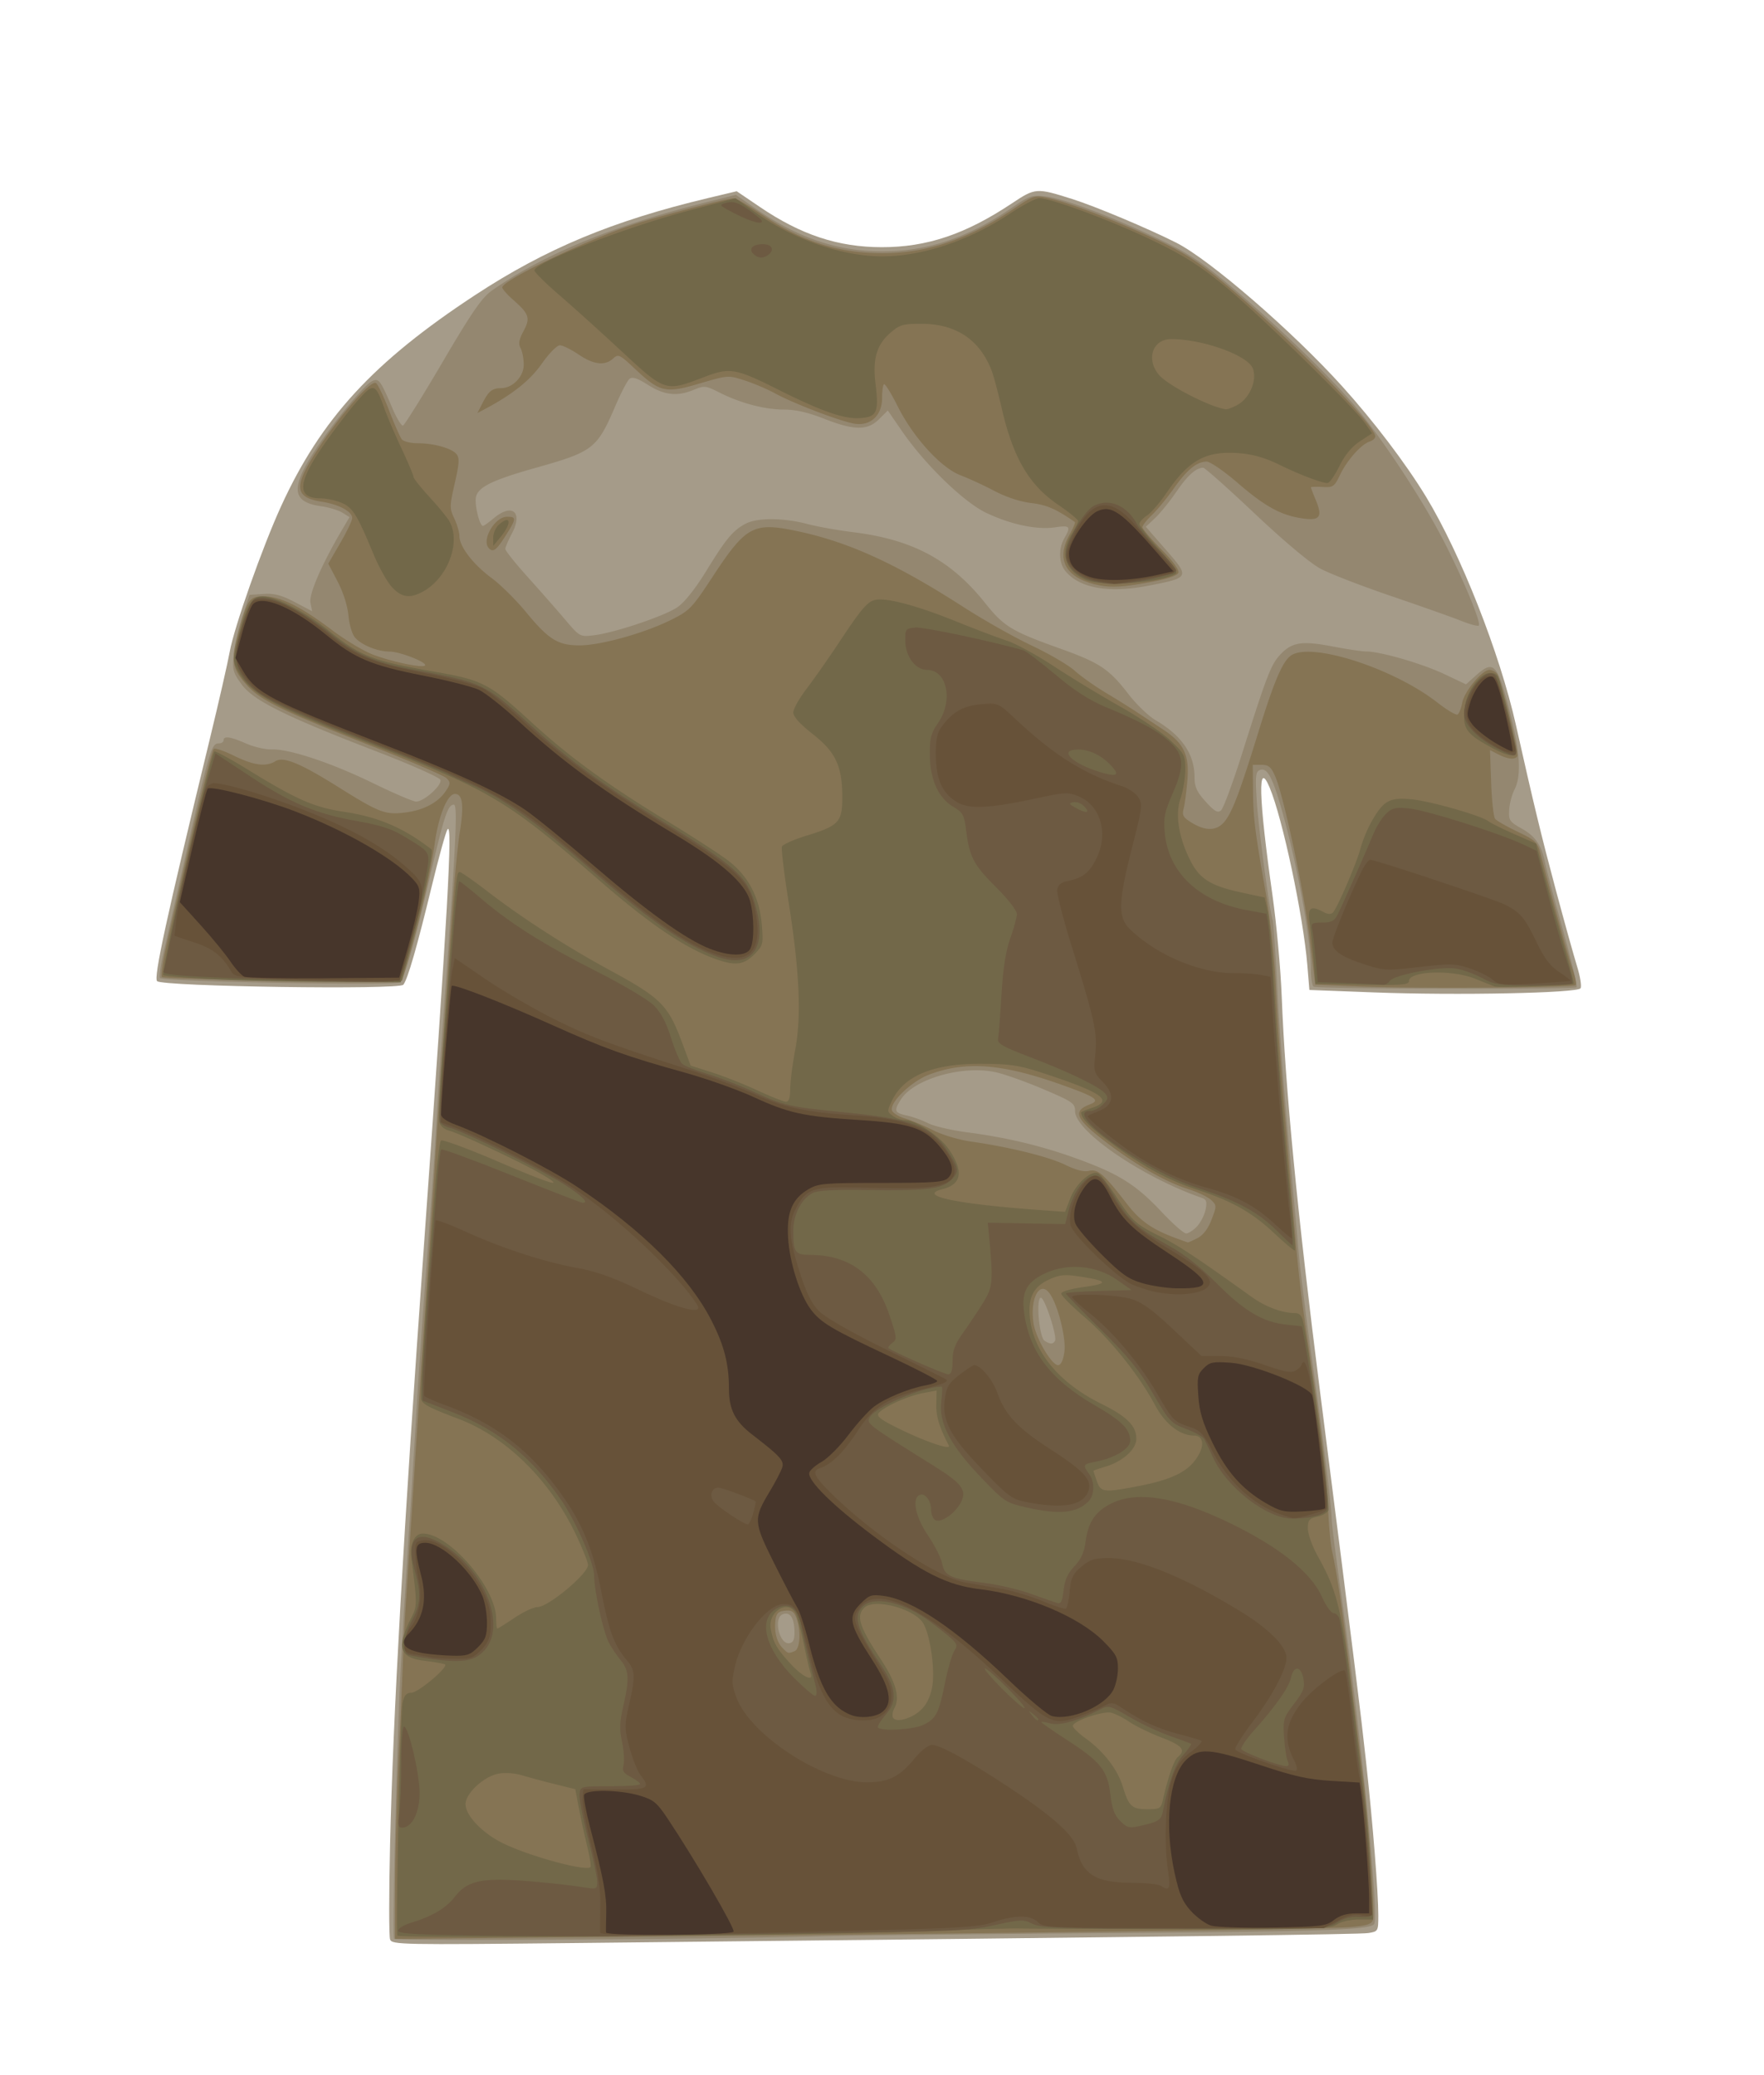
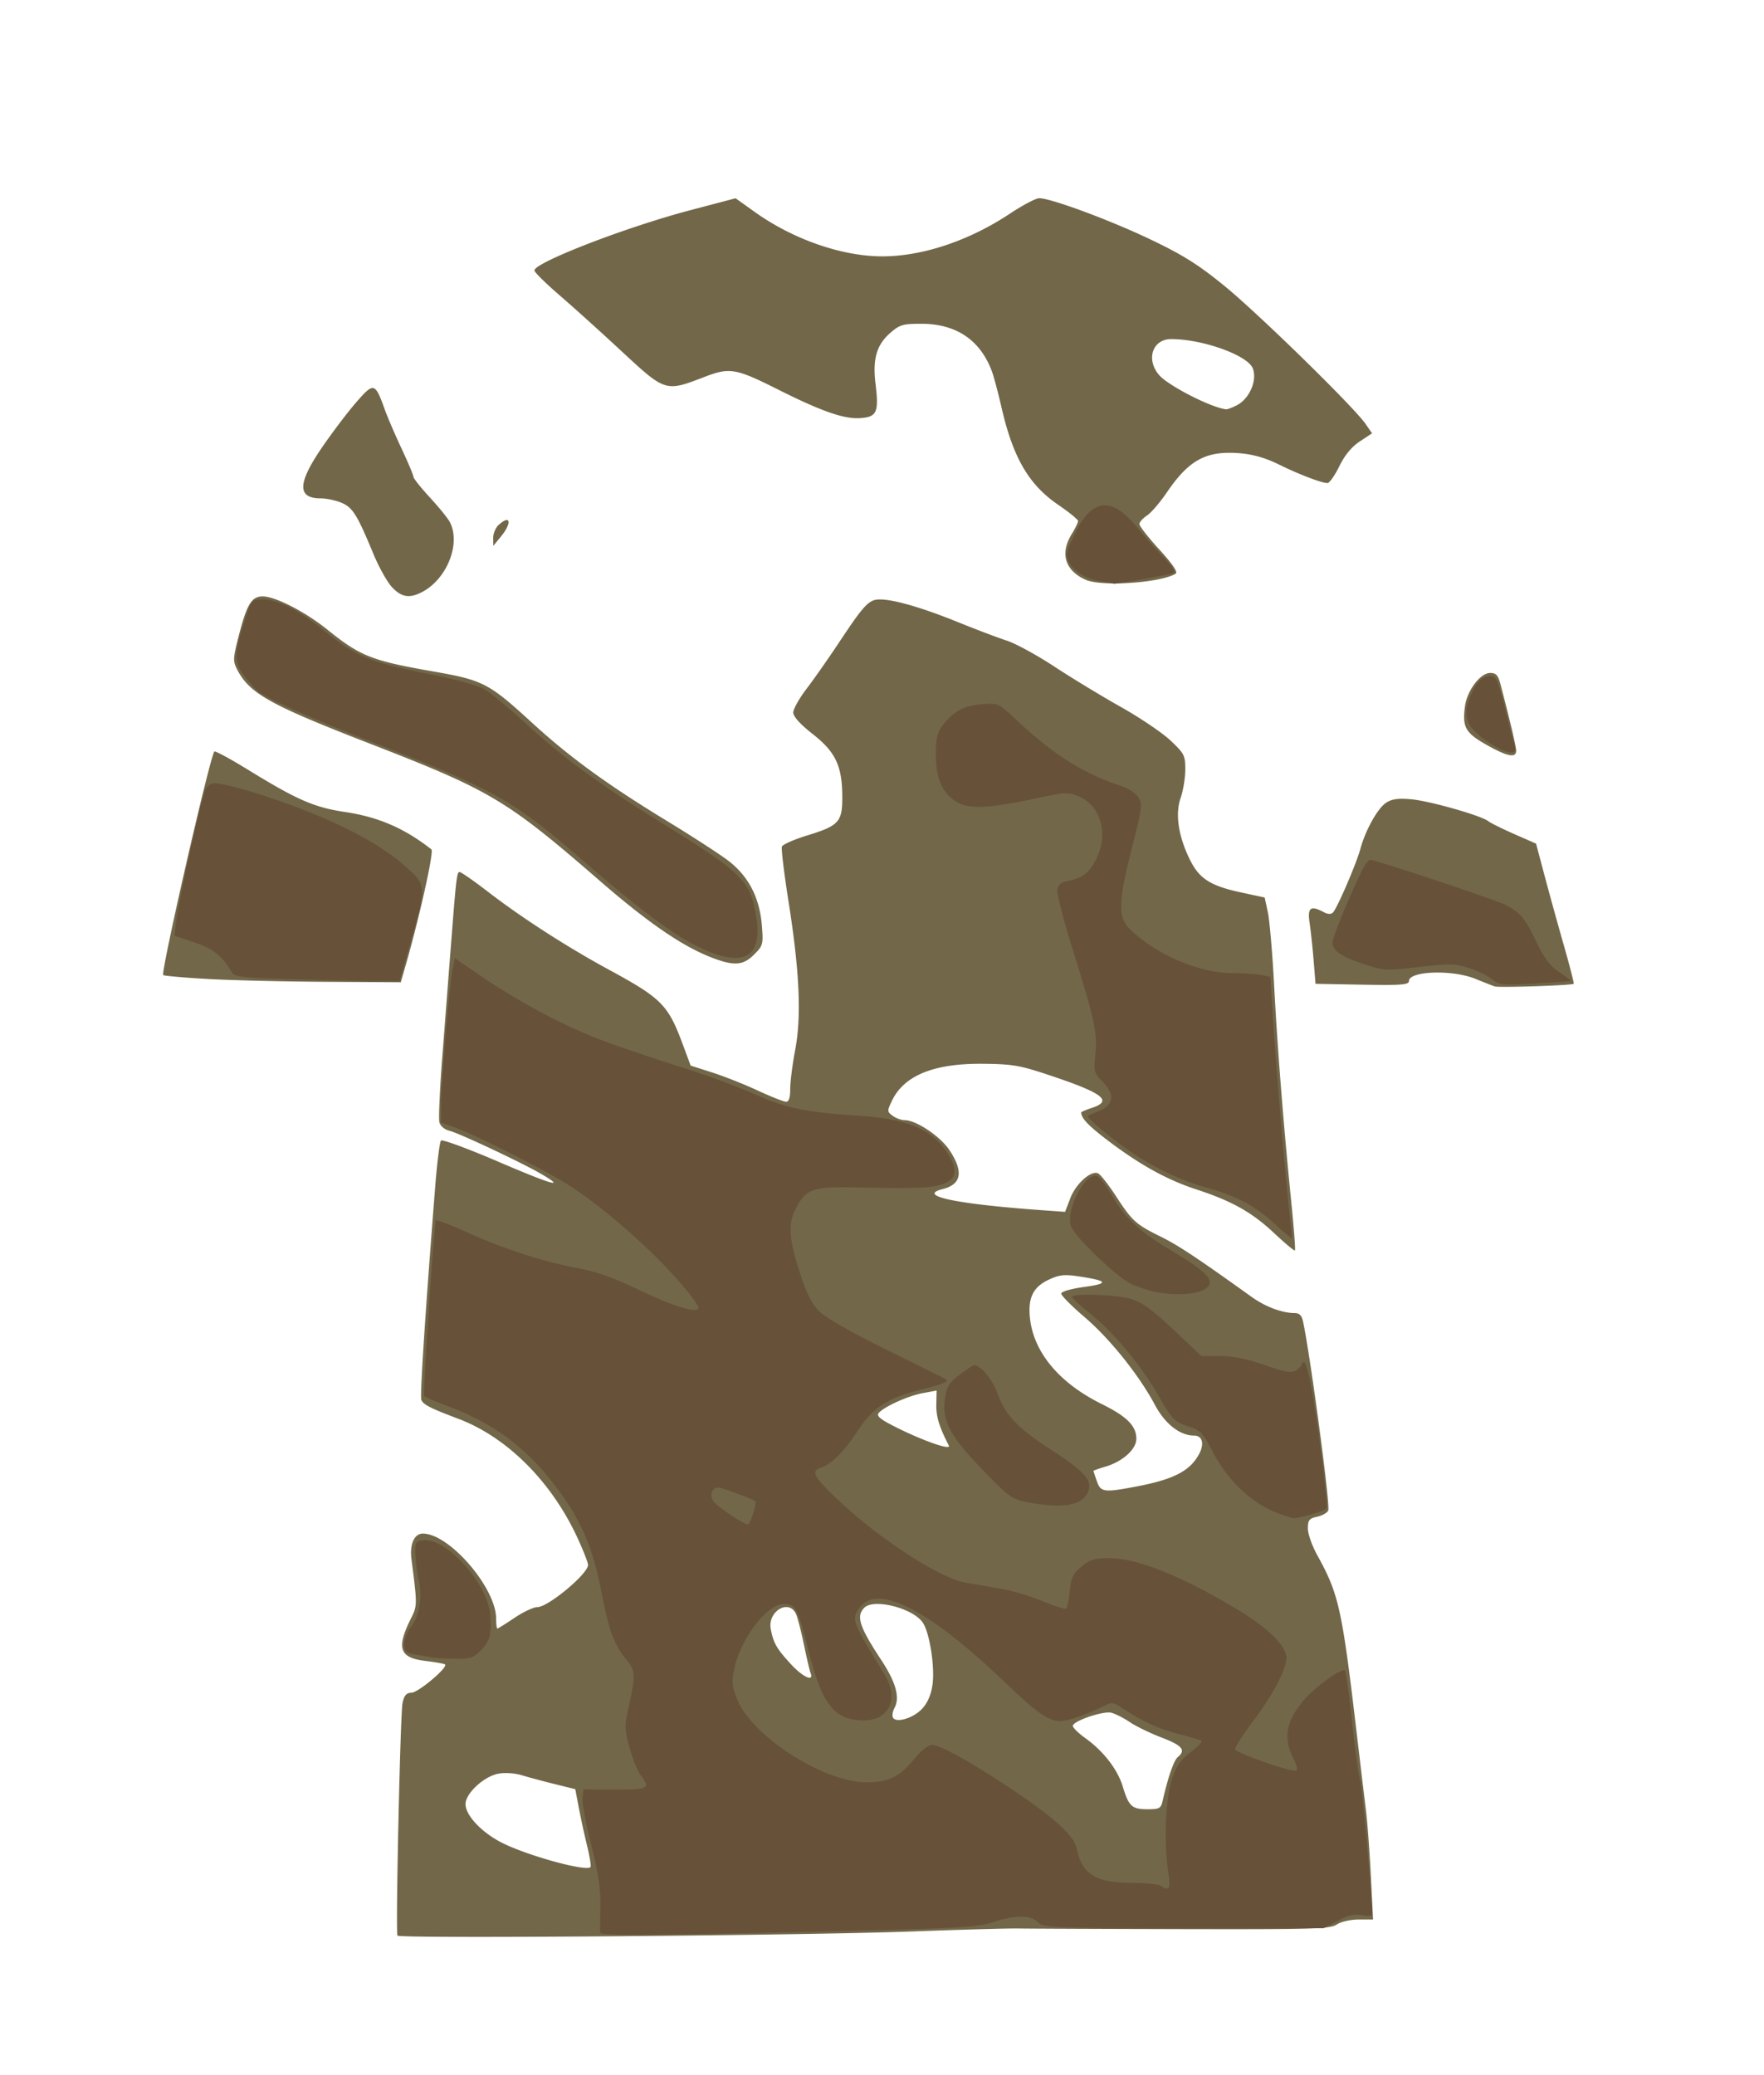
<svg xmlns="http://www.w3.org/2000/svg" width="510" height="600" viewBox="0 0 510 600">
-   <path d="M112.782 560.784c-.334-.87-.336-13.185-.006-27.369.87-37.346 3.872-90.408 9.852-174.122 6.845-95.84 8.317-121.928 6.741-119.474-.497.773-2.535 8.145-4.53 16.383-4.228 17.453-6.954 26.912-8.22 28.518-1.2 1.523-69.549.536-71.192-1.028-1.068-1.016 2.675-18.228 15.142-69.632 2.658-10.96 5.293-22.5 5.856-25.645 1.273-7.107 9.46-30.287 14.87-42.102C92.885 121 107.92 104.644 137.377 85.31c20.421-13.404 39.744-21.458 67.187-28.005l8.425-2.01 6.725 4.563c11.878 8.06 22.601 11.6 35.187 11.615 13.08.017 24.236-3.737 37.656-12.672 6.773-4.51 7.08-4.532 17.377-1.276 6.743 2.13 21.833 8.461 30.08 12.618 9.693 4.885 33.683 25.645 48.111 41.634 9.029 10.005 18.386 22.34 24.154 31.841 10.023 16.508 21.333 45.228 25.998 66.015 5.173 23.048 7.315 31.909 11.452 47.378 2.476 9.254 5.26 19.273 6.188 22.265.928 2.992 1.402 5.902 1.052 6.467-.872 1.41-35.835 2.112-59.806 1.2l-18.597-.708-.594-7.167c-1.188-14.313-7.16-42.448-10.902-51.36-3.504-8.348-3.219 2.59.812 31.074 1.172 8.28 2.376 21.43 2.677 29.224 1.024 26.563 4.564 63.046 11.127 114.681 10.145 79.82 11.604 91.561 13.262 106.711 1.981 18.108 3.538 37.654 3.541 44.46.002 4.518-.054 4.618-2.876 5.06-2.563.4-49.332.99-229.78 2.894-49.802.525-52.476.473-53.051-1.027z" fill="#a59b89" />
-   <path d="M113.932 560.562c-.6-.971.914-60.816 2.045-80.831.51-9.01 1.51-25.35 2.223-36.309a6395.225 6395.225 0 002.223-35.865c.51-8.767 1.922-29.091 3.137-45.164 1.216-16.073 2.416-33.408 2.667-38.523.25-5.114 1.052-17.468 1.78-27.452 3.828-52.467 4.397-63.761 3.209-63.761-1.738 0-2.78 3.131-6.84 20.571-4.8 20.614-7.382 29.595-8.862 30.823-1.201.997-68.2-.227-69.238-1.265-.308-.308.104-3.445.916-6.97.812-3.524 3.278-14.378 5.48-24.12 7.965-35.23 8.405-36.75 10.612-36.75.741 0 1.347-.4 1.347-.886 0-1.353 2.022-1.067 6.519.922 2.247.994 5.586 1.762 7.418 1.706 5.125-.155 17.247 3.883 29.3 9.761 6.002 2.927 11.596 5.322 12.431 5.322 2.282 0 7.604-4.776 7.02-6.298-.273-.711-8.611-4.414-18.53-8.229-26.274-10.106-35.54-14.713-38.932-19.354-2.479-3.393-2.701-4.226-2.305-8.626.241-2.68 1.377-7.66 2.523-11.07l2.084-6.199 4.037-.263c3.106-.202 5.192.344 9.042 2.37l5.004 2.632-.487-2.438c-.486-2.431 3.153-10.89 8.916-20.724l2.373-4.05L99 148.235c-1.125-.708-3.933-1.553-6.241-1.878-8.297-1.17-8.787-5.147-1.94-15.736 5.064-7.83 14.243-19.062 16.617-20.332 2.036-1.09 2.519-.472 5.966 7.64 1.252 2.948 2.647 5.252 3.1 5.121.451-.13 5.603-8.388 11.448-18.35 8.355-14.24 11.384-18.646 14.169-20.615 14.663-10.368 34.936-18.76 61.444-25.433l9.195-2.315 5.154 3.616c12.464 8.743 24.023 12.706 37.117 12.726 13.137.02 25.04-3.994 37.637-12.692 4.806-3.319 5.705-3.627 9.413-3.226 5.23.566 18.578 5.549 32.37 12.084 8.76 4.15 12.676 6.682 20.818 13.46 13.05 10.865 29.406 26.623 36.666 35.327 8.21 9.844 19.832 27.629 25.904 39.641 5.64 11.159 10.444 22.864 9.693 23.616-.259.258-2.614-.386-5.234-1.432-2.62-1.045-11.712-4.264-20.204-7.152-8.491-2.887-17.657-6.443-20.368-7.901-2.966-1.596-10.516-7.929-18.96-15.906-7.717-7.29-14.418-13.254-14.891-13.254-2.066 0-4.485 2.158-7.718 6.884-1.907 2.79-4.684 6.222-6.172 7.629l-2.704 2.557 5.82 6.673c6.932 7.949 6.89 8.037-5.064 10.359-11.535 2.24-20.014.722-24.073-4.31-1.853-2.297-1.959-6.42-.241-9.424 1.952-3.415 1.633-3.79-2.681-3.142-5.216.782-12.726-.788-19.832-4.147-6.54-3.091-17.804-14.02-24.521-23.794l-4.017-5.844-2.524 2.523c-3.315 3.316-7.24 3.276-15.943-.16-4.544-1.795-8.199-2.624-11.573-2.627-5.576-.003-12.583-1.86-18.692-4.954-3.88-1.965-4.34-2.015-7.278-.787-4.82 2.014-8.546 1.626-13.291-1.382-3.111-1.974-4.547-2.443-5.374-1.757-.62.515-2.447 4.018-4.06 7.784-5.317 12.411-6.393 13.25-22.975 17.919-12.478 3.513-16.62 5.514-17.339 8.377-.513 2.043 1.006 8.449 2.003 8.449.258 0 1.652-.997 3.1-2.214 5.32-4.477 8.56-1.82 5.296 4.343-1.057 1.995-1.92 4.036-1.918 4.537.001.5 2.891 4.122 6.422 8.048 3.532 3.926 8.378 9.443 10.77 12.259 4.336 5.104 4.362 5.119 8.413 4.639 5.986-.71 20.397-5.552 24.152-8.116 2.029-1.385 5.166-5.328 8.296-10.426 5.8-9.446 7.778-11.816 11.466-13.736 3.37-1.755 10.907-1.714 17.76.097 2.896.765 8.846 1.831 13.222 2.37 17.22 2.115 28.281 8.041 38.191 20.461 5.465 6.849 7.608 8.149 21.848 13.25 11.343 4.063 14.043 5.874 19.676 13.195 2.238 2.908 5.747 6.27 7.798 7.473 7.581 4.443 11.241 9.812 11.241 16.492 0 2.759.667 4.22 3.215 7.04 2.549 2.821 3.468 3.347 4.44 2.54.673-.558 3.442-8.036 6.152-16.617 7.075-22.399 8.295-25.557 10.976-28.427 3.373-3.611 6.251-4.062 15.094-2.367 4.21.807 8.652 1.467 9.871 1.467 4.013 0 16.113 3.517 22.482 6.534l6.255 2.963 2.836-2.535c5.252-4.693 6.256-3.572 10.025 11.192 2.797 10.96 3.169 17.882 1.169 21.75-.746 1.442-1.443 4.092-1.55 5.889-.178 3 .115 3.439 3.586 5.38 4.003 2.237 5.806 4.87 6.8 9.931.334 1.705 2.636 10.376 5.116 19.27 2.48 8.893 4.269 16.409 3.976 16.702-.658.658-74.948.486-76.018-.176-.425-.262-.773-2.449-.773-4.859 0-8.856-3.982-30.656-8.482-46.434-2.67-9.362-4.197-12.132-6.257-11.341-1.259.483-1.38 1.683-.916 9.048.493 7.829 3.7 31.782 4.608 34.432.216.629.82 9.595 1.344 19.925.523 10.33 1.935 29.541 3.137 42.692a20861.8 20861.8 0 013.054 33.652c.477 5.357 2.245 19.504 3.929 31.437 3.226 22.87 5.461 41.094 5.606 45.718.048 1.522 1.321 11.485 2.83 22.14 5.625 39.743 10.77 91.137 9.464 94.54-.692 1.804-14.354 2.26-82.52 2.756-32.147.234-66.817.63-77.045.882-36.617.897-123.403 1.385-123.83.696zm115.752-89.115c-.12-3.794-1.335-5.486-3.376-4.702-2.826 1.084-.948 8.961 1.992 8.36 1.105-.225 1.463-1.17 1.384-3.658zm75.326-83.728c.729-1.18-2.957-12.486-4.07-12.486-1.489 0-.504 11.45 1.07 12.446 1.63 1.03 2.381 1.041 3 .04zm41.065-33.118c1.051-1.119 2.166-3.305 2.476-4.857.454-2.267.239-2.934-1.093-3.395-17.17-5.944-36.638-19.264-36.638-25.068 0-2.252-.696-2.739-8.95-6.263-4.924-2.102-11.116-4.326-13.762-4.94-9.567-2.224-23.84 1.808-27.639 7.809-2.112 3.336-1.895 3.881 1.876 4.695 1.578.34 4.263 1.32 5.968 2.177 1.704.857 6.686 2.029 11.07 2.604 11.933 1.565 22.126 4.028 32.593 7.876 11.715 4.306 16.594 7.412 23.933 15.234 3.18 3.39 6.338 6.163 7.018 6.163.68 0 2.096-.915 3.148-2.035z" fill="#948770" />
-   <path d="M114.242 544.745c.01-8.726.462-25.03 1.004-36.233.541-11.203 1.102-23.955 1.245-28.338.144-4.384.649-13.749 1.122-20.811.474-7.063 1.52-23.202 2.326-35.866.805-12.664 2.25-34.382 3.211-48.264.961-13.88 2.159-31.814 2.661-39.85a5738.25 5738.25 0 012.242-33.652l2.564-36.751c.68-9.741 1.69-20.501 2.246-23.91 1.33-8.164.94-11.513-1.343-11.513-2.141 0-4.73 6.31-5.814 14.17-1.028 7.455-3.96 20.57-6.929 30.994l-2.522 8.856-34.38-.2c-18.91-.11-34.68-.509-35.047-.886-.366-.377.297-4.87 1.474-9.984a5456.914 5456.914 0 004.437-19.482c4.374-19.393 8.472-35.869 9.074-36.475.333-.335 2.985.562 5.895 1.993 5.644 2.775 9.205 3.242 11.898 1.56 2.321-1.45 7.167.54 18.26 7.494 11.791 7.392 13.528 8.053 19.284 7.333 5.372-.67 9.57-2.906 11.774-6.27 1.35-2.06 1.369-2.453.175-3.647-.737-.736-10.263-4.838-21.17-9.116-26.045-10.214-32.59-13.394-36.517-17.74-4.209-4.66-4.664-6.955-2.787-14.053 2.9-10.968 3.36-11.666 7.682-11.666 4.761 0 10.658 2.925 19.784 9.813 3.81 2.876 9.15 6.061 11.866 7.078 5.5 2.058 14.145 3.863 14.898 3.11.847-.846-7.173-4.021-10.21-4.041-3.587-.024-8.13-1.88-10.047-4.104-.792-.92-1.631-3.77-1.863-6.334-.254-2.797-1.504-6.724-3.127-9.82l-2.703-5.157 3.46-5.965c1.903-3.28 3.46-6.524 3.46-7.207 0-1.924-3.766-3.942-8.855-4.747-7.247-1.146-7.945-3.923-3.035-12.086 6.33-10.523 17.078-23.26 18.755-22.223.544.336 2.25 3.892 3.792 7.9 1.542 4.01 3.21 7.789 3.709 8.397.498.61 2.55 1.11 4.561 1.112 4.714.006 9.803 1.432 11.224 3.144.908 1.094.814 2.683-.498 8.425-1.52 6.653-1.528 7.264-.137 10.18.814 1.706 1.48 3.993 1.48 5.08 0 3.016 3.947 8.179 9.249 12.095 2.623 1.938 7.094 6.353 9.936 9.811 6.599 8.03 9.293 9.708 15.579 9.708 6.016 0 18.635-3.512 26.34-7.331 5.452-2.702 6.094-3.368 12.15-12.594 9.511-14.49 11.743-15.728 23.855-13.228 15.153 3.127 28.897 9.362 48.567 22.032 5.845 3.765 14.754 8.797 19.8 11.181 5.045 2.384 10.63 5.651 12.41 7.26 1.78 1.609 5.822 4.475 8.981 6.369 3.16 1.894 7.338 4.506 9.286 5.804 1.949 1.298 5.238 3.476 7.31 4.84 5.935 3.907 7.593 7.32 7.022 14.452-.262 3.265-.747 7.012-1.078 8.327-.518 2.056-.186 2.645 2.37 4.203 4.092 2.494 7.309 2.336 9.515-.468 2.246-2.856 4.355-8.47 9.785-26.043 4.685-15.164 7.133-20.721 9.742-22.118 6.444-3.448 29.557 4.174 41.894 13.816 2.798 2.187 5.443 3.757 5.877 3.488.435-.268 1.039-1.814 1.343-3.435.61-3.249 5.767-9.47 7.85-9.47.728 0 1.723.498 2.212 1.106 1.145 1.425 6.423 22.955 5.853 23.877-.652 1.055-2.796.84-5.482-.549l-2.41-1.246.336 9.438c.185 5.19.704 9.891 1.152 10.446.449.554 3.374 2.23 6.5 3.723 5.24 2.502 5.764 3.014 6.681 6.52 4.14 15.823 8.12 30.183 9.265 33.429.749 2.123 1.125 4.097.835 4.386-.751.751-46.124 1.06-61.973.422l-13.33-.537-1.536-12.963c-1.608-13.578-7.551-41.588-10.032-47.279-1.186-2.721-1.903-3.32-3.97-3.32h-2.522l.075 7.305c.084 8.188.5 11.54 3.72 29.888 1.293 7.375 2.498 18.495 2.829 26.124.317 7.306 1.541 24.641 2.72 38.523 4.49 52.837 3.615 44.92 8.858 80.144 1.74 11.69 3.32 25.81 3.51 31.38.191 5.568.76 11.945 1.264 14.168 1.429 6.303 3.308 19.211 5.746 39.467 1.232 10.228 2.665 21.785 3.185 25.681 1.374 10.286 3.41 39.18 2.898 41.137-.353 1.349-1.57 1.775-6.33 2.219-6.401.596-80.928 1.608-200.497 2.721l-75.938.707.019-15.864zm115.476-67.323c1.626-.624 1.911-5.974.515-9.648-.707-1.859-1.378-2.273-3.321-2.05-1.941.224-2.494.796-2.726 2.823-.38 3.335.405 6.301 2.127 8.022 1.586 1.586 1.53 1.573 3.405.853zm78.002-86.47c.58-3.965-1.866-13.694-4.27-16.982-2.855-3.904-5.738 1.466-4.644 8.651.65 4.28 5.233 12.095 7.09 12.095.821 0 1.47-1.338 1.824-3.764zm38.486-32.968c1.664-.86 3.065-2.702 4.083-5.37 1.499-3.924 1.494-4.111-.141-5.653-.93-.877-3.883-2.286-6.562-3.13-6.407-2.02-14.69-6.703-23.213-13.125-9.365-7.057-10.467-9.4-5.338-11.351 3.197-1.215 1.93-2.115-7.958-5.649-17.244-6.163-27.766-6.992-38.374-3.024-5.037 1.885-11.328 7.843-10.849 10.275.151.766 1.869 1.869 3.817 2.451 1.948.583 5.62 2.12 8.16 3.416 2.55 1.303 7.43 2.756 10.906 3.249 11.083 1.572 22.423 4.373 27.247 6.73 3.138 1.534 5.423 2.11 6.904 1.738 2.494-.626 4.23.893 10.964 9.598 3.801 4.913 7.281 7.342 14.143 9.87 1.732.638 3.268 1.187 3.414 1.222.146.034 1.405-.527 2.797-1.247zm-29.63-189.025c-8.589-2.073-11.297-7.336-7.37-14.323 1.061-1.888 1.759-3.55 1.55-3.696-5.42-3.775-8.166-4.971-12.616-5.493-3.157-.37-7.274-1.723-10.627-3.49-3.01-1.588-7.389-3.611-9.73-4.496-5.7-2.156-13.728-10.954-18.263-20.014-1.891-3.78-3.675-6.634-3.965-6.345-.29.29-.526 2.072-.526 3.962 0 5.043-3.34 8.182-7.927 7.449-4.1-.656-17.595-5.803-23.068-8.798-2.192-1.2-6.131-2.874-8.755-3.72-4.749-1.534-4.804-1.53-13.039.901-9.876 2.917-11.422 2.561-18.725-4.307-4.386-4.125-4.748-4.293-6.27-2.916-2.39 2.164-5.601 1.785-9.975-1.18-2.144-1.451-4.57-2.647-5.39-2.656-.832-.009-3.147 2.341-5.223 5.3-3.423 4.88-8.495 8.918-16.584 13.203l-2.047 1.083 1.506-2.938c1.754-3.421 2.775-4.234 5.346-4.252 3.347-.025 6.54-3.333 6.54-6.778 0-1.702-.407-3.852-.903-4.78-.678-1.267-.47-2.492.846-4.945 2.028-3.785 1.635-4.966-3.01-9.044-1.723-1.513-3.133-3.124-3.133-3.58 0-2.063 24.026-13.609 37.686-18.108 7.437-2.45 27.401-7.684 29.308-7.684.62 0 4.249 2.125 8.065 4.724 11.285 7.684 22.11 11.167 34.752 11.181 12.912.015 24.891-4.02 37.945-12.777 6.01-4.033 6.126-4.068 10.312-3.13 6.152 1.379 19.383 6.479 31.142 12.004 8.324 3.912 12.182 6.43 20.551 13.412 17.674 14.745 42.627 40.196 42.627 43.478 0 .521-.727 1.18-1.615 1.461-2.407.764-6.524 5.39-8.55 9.608-1.669 3.473-2.015 3.712-5.111 3.53-1.827-.107-3.321-.056-3.321.113 0 .17.623 1.799 1.383 3.62 2.063 4.936 1.243 6.084-3.829 5.356-6.19-.888-10.823-3.43-18.757-10.285-3.906-3.375-7.92-6.136-8.92-6.136-2.855 0-5.68 2.303-9.54 7.781-1.962 2.783-4.799 6.23-6.305 7.66-1.506 1.431-2.738 3.014-2.738 3.519 0 .505 2.446 3.386 5.436 6.403 3.403 3.434 5.25 5.97 4.939 6.782-.32.832-3.3 1.812-8.315 2.732-8.286 1.52-11.494 1.645-15.787.609zm-175.195-10.395c-2.298-2.298 1.62-9.151 5.23-9.151 2.754 0 2.706.547-.488 5.583-2.57 4.052-3.533 4.777-4.742 3.568z" fill="#857454" />
  <path d="M114.91 559.663c-.563-1.198.824-64.34 1.478-67.313.473-2.151 1.118-2.887 2.555-2.913 2.021-.037 10.861-7.524 9.688-8.205-.375-.217-2.974-.672-5.776-1.012-7.416-.899-8.323-3.718-3.981-12.378 1.78-3.552 1.782-3.875.087-17.02-.557-4.323.814-7.4 3.299-7.4 7.651 0 21.152 15.666 21.179 24.575.004 1.583.167 2.878.362 2.878.195 0 2.426-1.395 4.96-3.1 2.533-1.704 5.508-3.099 6.611-3.099 3.099 0 14.642-9.616 14.642-12.198 0-.66-1.385-4.2-3.078-7.865-7.515-16.264-20.346-29.075-34.45-34.395-8.127-3.066-10.147-4.104-10.677-5.487-.429-1.115 1.135-25.088 4.032-61.82.538-6.82 1.282-12.727 1.652-13.128.371-.4 7.744 2.31 16.385 6.025 15.602 6.707 20.066 8 12.684 3.673-5.507-3.227-23.745-11.813-26.632-12.538-1.455-.365-2.626-1.376-2.904-2.506-.255-1.042.138-9.666.874-19.164l2.297-29.666c1.704-22.044 1.867-23.468 2.68-23.468.44 0 4.095 2.538 8.12 5.64 9.873 7.607 22.918 16.013 35.17 22.664 15.064 8.177 16.992 10.12 21.157 21.325l2.357 6.34 6.199 1.977c3.41 1.087 9.344 3.438 13.187 5.224 3.843 1.787 7.53 3.248 8.191 3.248.823 0 1.204-1.171 1.204-3.695 0-2.032.647-7.113 1.438-11.29 1.846-9.75 1.267-22.7-1.913-42.829-1.291-8.175-2.157-15.36-1.924-15.968.233-.607 3.526-2.056 7.318-3.22 9.115-2.796 10.136-3.9 10.136-10.955 0-9.067-1.874-13.106-8.49-18.305-3.698-2.907-5.68-5.1-5.68-6.288 0-1.003 1.728-4.084 3.84-6.848 2.11-2.764 6.349-8.81 9.418-13.438 7.29-10.99 8.628-12.398 11.786-12.398 4.07 0 12.294 2.39 22.603 6.57 5.21 2.113 11.551 4.515 14.091 5.339 2.54.823 8.718 4.191 13.727 7.485 5.01 3.293 13.659 8.546 19.22 11.673 5.563 3.126 12.039 7.504 14.391 9.728 3.995 3.777 4.277 4.332 4.265 8.413-.007 2.403-.622 6.118-1.366 8.255-1.627 4.672-.588 11.276 2.842 18.064 2.659 5.263 5.908 7.3 14.655 9.186l6.82 1.47.922 4.297c.507 2.363 1.328 11.963 1.824 21.334.962 18.15 2.722 40.361 4.953 62.507.753 7.474 1.223 13.736 1.044 13.915-.18.179-2.897-2.091-6.04-5.044-6.366-5.98-12.195-9.256-22.411-12.593-8.407-2.746-16.092-6.97-25.284-13.895-5.896-4.443-8.056-6.688-8.056-8.374 0-.166 1.395-.762 3.1-1.325 6.291-2.076 3.153-4.357-13.573-9.866-7.45-2.454-9.837-2.83-18.308-2.88-13.942-.086-22.476 3.436-25.942 10.704-1.408 2.953-1.398 3.153.226 4.34.936.684 2.468 1.244 3.405 1.244 3.372 0 10.346 4.665 13.028 8.714 4.115 6.213 3.461 9.863-2.013 11.237-7.557 1.896 3.773 4.303 28.674 6.09l6.75.485 1.51-3.953c1.578-4.132 5.87-8.02 7.964-7.217.67.257 2.985 3.183 5.148 6.503 4.795 7.363 5.78 8.257 13.056 11.853 5.054 2.497 10.38 6.028 26.25 17.405 3.975 2.85 8.792 4.66 12.423 4.67 1.379.003 2.07.693 2.443 2.44 2.145 10.045 7.89 53.067 7.294 54.621-.258.673-1.692 1.492-3.186 1.82-2.335.513-2.717.992-2.716 3.405 0 1.544 1.212 5 2.694 7.678 6.287 11.366 7.158 15.32 11.515 52.249a5688.19 5688.19 0 002.594 21.696c.422 3.41 1.053 11.878 1.404 18.819l.638 12.62h-4.14c-2.337 0-5.101.628-6.345 1.443-1.965 1.288-6.783 1.434-44.469 1.349-23.245-.053-44.656-.14-47.578-.192-2.922-.053-16.67.33-30.552.852-31.315 1.176-148.545 2.125-148.976 1.206zm54.787-26.134a260.946 260.946 0 01-2.364-10.872l-1.014-5.337-5.9-1.458c-3.247-.802-7.512-1.948-9.48-2.545-2.075-.63-4.947-.83-6.838-.475-4.212.79-9.51 5.695-9.51 8.806 0 3.248 4.698 8.224 10.55 11.176 7.6 3.832 24.95 8.541 25.611 6.95.163-.39-.312-3.201-1.055-6.245zm166.441-12.84c1.578-6.914 3.238-11.698 4.39-12.654 2.414-2.004 1.29-3.352-4.703-5.642-3.294-1.259-7.427-3.266-9.184-4.46-1.757-1.194-4.165-2.415-5.35-2.712-2.265-.568-10.618 2.219-11.114 3.709-.155.462 1.489 2.112 3.652 3.665 5.238 3.762 9.304 9.043 10.807 14.037 1.697 5.638 2.628 6.492 7.087 6.492 3.485 0 3.913-.236 4.415-2.436zm-69.471-26.694c1.55-1.7 2.543-4.043 2.942-6.948.696-5.058-.81-14.777-2.758-17.796-2.714-4.207-14.177-7.18-16.958-4.398-2.438 2.438-1.457 5.48 4.861 15.075 4.248 6.449 5.48 10.865 3.873 13.869-.563 1.05-.757 2.341-.432 2.867 1.003 1.623 5.991.052 8.472-2.669zm-32.309-10.234c-.27-.705-1.106-4.255-1.857-7.888-.75-3.633-1.757-7.639-2.237-8.901-1.86-4.892-8.43-1.253-7.415 4.106.756 3.988 1.71 5.645 5.825 10.109 3.457 3.75 6.699 5.218 5.684 2.574zm94.402-53.996c10.744-2.056 15.426-4.533 18.01-9.53 1.482-2.867.798-5.15-1.543-5.15-4.088 0-8.38-3.36-11.304-8.844-4.592-8.616-13.057-19.182-20.355-25.41-3.703-3.16-6.733-6.21-6.733-6.778 0-.615 2.692-1.403 6.642-1.946 7.323-1.005 6.87-1.792-1.771-3.078-4.016-.598-5.515-.422-8.541 1.002-4.543 2.138-6.065 5.369-5.355 11.362 1.158 9.779 8.557 18.558 20.699 24.559 7.3 3.608 10.022 6.34 10.022 10.058 0 3.021-3.901 6.55-8.895 8.046-1.926.578-3.503 1.126-3.503 1.22 0 .094.438 1.426.973 2.96 1.137 3.261 2.004 3.375 11.654 1.529zm-54.443-11.803c-2.767-5.377-3.69-8.39-3.618-11.823l.086-4.075-4.006.748c-4.285.8-11.233 3.94-12.742 5.758-.691.834.46 1.802 4.687 3.937 8.043 4.063 16.378 6.98 15.593 5.455zm157.826-132.747c-.73-.247-3.225-1.227-5.544-2.179-6.654-2.731-19.252-2.316-19.252.634 0 1.073-2.2 1.242-13.505 1.037l-13.505-.245-.55-6.78c-.304-3.729-.827-8.61-1.162-10.848-.663-4.424.275-5.137 4.08-3.1 1.178.63 2.11.666 2.674.1 1.201-1.2 6.737-14.033 7.904-18.322 1.496-5.495 5-11.792 7.458-13.403 1.684-1.103 3.484-1.35 7.299-1.002 5.352.488 20.154 4.697 22.233 6.322.676.528 4.063 2.207 7.527 3.73l6.298 2.771 2.445 9.197a1391.064 1391.064 0 005.572 20.154c1.721 6.027 3.012 11.053 2.87 11.17-.583.475-21.614 1.179-22.842.764zm-372.256-2.16c-6.75-.386-12.46-.89-12.692-1.122-.782-.781 13.54-63.387 14.785-64.632.246-.246 4.63 2.125 9.74 5.269 14.211 8.739 19.125 10.879 28.043 12.21 9.643 1.441 17.207 4.718 24.97 10.817.785.617-3.487 19.8-7.522 33.773l-1.342 4.65-21.855-.132c-12.02-.072-27.377-.447-34.127-.833zm146.436-5.968c-8.63-3.21-18.584-9.98-32.766-22.283-27.206-23.6-31.462-26.14-66.86-39.883-28.773-11.17-34.552-14.407-38.153-21.37-1.236-2.39-1.192-3.223.523-9.87 2.32-8.989 3.698-11.243 6.876-11.242 3.653 0 12.352 4.48 18.798 9.681 9.414 7.595 12.745 8.911 30.356 11.996 14.648 2.566 16.16 3.35 28.787 14.918 10.86 9.949 21.81 17.911 39.084 28.421 7.023 4.273 14.884 9.366 17.47 11.317 5.916 4.468 9.18 10.712 9.83 18.81.438 5.462.34 5.831-2.247 8.418-3.105 3.105-5.639 3.34-11.698 1.087zm223.39-61.761c-6.05-3.43-6.977-5.095-6.172-11.094.614-4.58 4.444-9.655 7.285-9.655 1.722 0 2.303.642 3.004 3.321 2.845 10.871 4.512 17.96 4.512 19.187 0 2.184-2.613 1.65-8.63-1.76zm-316.384-45.554c-1.37-1.467-3.77-5.75-5.333-9.52-4.771-11.506-6.034-13.529-9.294-14.891-1.66-.694-4.347-1.261-5.97-1.261-6.817 0-6.739-4.316.263-14.577 2.936-4.303 7.395-10.197 9.908-13.098 5.164-5.96 5.515-5.88 8.316 1.916.802 2.234 3.002 7.357 4.888 11.385 1.887 4.027 3.43 7.69 3.43 8.14 0 .45 2.132 3.133 4.737 5.962 2.606 2.828 5.198 6.016 5.76 7.085 3.283 6.23-.784 16.517-8.018 20.28-3.632 1.89-5.947 1.512-8.687-1.421zm200.59-2.118c-6.026-2.66-7.537-7.622-4.043-13.276 1.006-1.628 1.82-3.312 1.809-3.741-.012-.43-2.603-2.54-5.758-4.69-8.464-5.77-13.034-13.606-16.347-28.033-.999-4.35-2.264-9.104-2.812-10.566-3.394-9.056-10.324-13.726-20.37-13.726-5.436 0-6.284.255-9.112 2.738-3.843 3.374-5.025 7.505-4.166 14.55 1.019 8.347.422 9.67-4.5 9.99-4.614.3-11.16-1.988-23.7-8.285-12.147-6.1-13.94-6.415-21.032-3.706-11.706 4.47-11.305 4.6-24.937-8.05-5.646-5.24-13.453-12.276-17.35-15.635-3.896-3.36-7.084-6.519-7.084-7.021 0-2.292 26.457-12.526 45.017-17.414l13.136-3.46 5.602 3.999c11.094 7.916 25.271 12.828 36.932 12.796 11.607-.032 25.097-4.567 36.836-12.385 3.655-2.434 7.447-4.425 8.428-4.425 3.392 0 20.58 6.38 32.302 11.991 9.308 4.455 13.748 7.25 21.254 13.378 9.775 7.98 37.323 34.917 40.74 39.834l1.924 2.771-3.55 2.35c-2.365 1.565-4.341 3.964-5.924 7.191-1.306 2.664-2.84 4.843-3.408 4.843-1.71 0-8.228-2.491-14.164-5.414-3.802-1.871-7.41-2.899-11.268-3.208-9.664-.776-14.623 1.907-21.069 11.4-1.941 2.858-4.51 5.839-5.709 6.624-1.198.786-2.179 1.896-2.179 2.468 0 .572 2.597 3.886 5.772 7.364 3.825 4.192 5.42 6.54 4.73 6.967-4.283 2.647-21.383 3.818-26 1.78zm43.69-50.489c3.627-1.875 5.92-7.163 4.606-10.619-1.448-3.81-14.474-8.496-23.612-8.496-5.366 0-7.352 5.806-3.536 10.337 2.592 3.079 15.096 9.491 19.411 9.955.39.042 1.799-.488 3.131-1.177zm-215.015 38.363c-.018-1.264.696-2.958 1.587-3.764 3.442-3.115 3.902-.596.622 3.405l-2.178 2.657-.031-2.298z" fill="#726849" />
-   <path d="M145.44 559.712c-24.48-.245-30.331-.53-30.331-1.48 0-.647 1.694-1.682 3.764-2.3 6.044-1.806 10.137-4.236 12.62-7.493 2.834-3.715 6.131-4.95 13.193-4.94 5.131.007 17.47 1.149 24.664 2.282 3.098.488 3.321.373 3.321-1.709 0-1.227-1.213-6.936-2.695-12.685-1.483-5.75-2.579-11.455-2.436-12.68.258-2.207.33-2.225 8.895-2.221 4.749.002 8.634-.287 8.634-.642 0-.355-1.2-1.265-2.667-2.024-2.175-1.125-2.567-1.773-2.13-3.516.295-1.176.099-4.181-.437-6.679-.773-3.604-.699-5.726.359-10.287 1.825-7.868 1.68-10.398-.757-13.318-1.149-1.377-2.709-3.713-3.467-5.193-1.597-3.116-4.18-14.93-4.195-19.19-.014-3.704-5.188-15.616-9.511-21.898-8.64-12.553-18.147-20.236-31.458-25.424l-8.612-3.356.005-4.9c.004-4.19.943-17.241 4.28-59.521.334-4.227.829-7.908 1.1-8.18.272-.272 9.418 3.087 20.325 7.464 10.906 4.377 20.143 7.959 20.527 7.959 1.874 0 .17-1.743-5.08-5.194-6.14-4.037-29.364-15.544-33.345-16.523-1.304-.32-2.557-1.067-2.784-1.658-.369-.961.548-13.864 4.016-56.548.583-7.184 1.278-13.057 1.543-13.05.265.007 3.072 2.228 6.238 4.936 8.509 7.277 18.287 13.448 33.488 21.134 7.514 3.8 14.891 8.187 16.543 9.839 2.06 2.06 3.6 4.973 4.986 9.433 1.103 3.548 2.565 6.923 3.249 7.5.683.575 4.044 1.897 7.468 2.937 3.424 1.04 9.53 3.418 13.568 5.284 8.2 3.788 10.138 4.214 26.524 5.824 18.289 1.797 24.245 3.956 28.585 10.361 3.814 5.628 4.007 6.68 1.658 9.03-2.698 2.698-7.364 3.27-24.487 3.002-9.79-.153-14.311.108-15.766.91-3.217 1.773-5.48 6.273-5.484 10.902-.006 6.187.513 6.935 4.8 6.935 11.506 0 19.067 5.718 22.99 17.386 2.179 6.475 2.238 7.045.845 8.065-.825.604-1.319 1.279-1.098 1.5.9.9 16.12 7.587 17.27 7.587.874 0 1.24-1.146 1.24-3.889 0-3.03.682-4.837 3.092-8.191 1.702-2.367 4.317-6.296 5.811-8.731 2.832-4.613 2.93-5.973 1.494-20.811l-.214-2.214 11.192.196 11.193.197.952-3.781c1.348-5.354 4.58-9.84 7.322-10.162 1.956-.23 2.733.535 5.705 5.617 4.151 7.099 6.816 9.54 15.783 14.462 4.679 2.567 9.168 6.09 14.109 11.068 7.936 7.997 13.44 11.23 20.219 11.882 2.363.227 4.316.462 4.34.522.449 1.118 4.015 23.579 5.698 35.884 1.551 11.345 1.95 16.627 1.314 17.393-1.127 1.358-5.497 2.349-10.008 2.269-7.187-.127-18.587-8.926-22.563-17.415-1.126-2.404-2.332-4.918-2.681-5.586-.35-.668-2.707-1.988-5.24-2.933-4.386-1.636-4.842-2.124-9.621-10.297-3.97-6.79-7.116-10.648-15.075-18.49-5.531-5.452-10.057-10.121-10.057-10.376 0-.256 4.284-.578 9.52-.716l9.52-.251-4.428-3.08c-5.741-3.992-13.818-4.78-20.176-1.967-5.408 2.392-7.18 5.23-6.615 10.596 1.248 11.877 7.467 20.233 20.757 27.892 7.615 4.388 10.02 6.82 10.02 10.13 0 2.275-4.546 5.021-10.005 6.045-3.636.682-3.802.98-1.923 3.466 1.73 2.287 1.65 6.218-.165 8.033-3.398 3.397-8.449 3.876-17.995 1.705-5.858-1.333-6.34-1.652-13.015-8.635-8.871-9.278-12.254-15.706-11.522-21.89.287-2.42.36-4.4.164-4.4-5.412 0-19.215 5.87-20.81 8.85-1.014 1.894-1.01 1.897 18.646 14.175 7.916 4.945 9.412 6.924 7.768 10.278-1.528 3.117-5.525 6.053-7.308 5.368-.83-.318-1.398-1.582-1.398-3.112 0-2.75-1.976-5.089-3.503-4.145-2.072 1.28-.91 6.447 2.616 11.638 1.948 2.866 3.79 6.536 4.096 8.154.672 3.563 2.374 4.337 12.25 5.57 3.918.488 9.913 1.891 13.322 3.117 3.41 1.226 6.841 2.431 7.626 2.677 1.132.355 1.522-.404 1.892-3.684.336-2.983 1.208-4.912 3.134-6.935 1.973-2.07 2.828-4.01 3.28-7.434.734-5.55 3.042-8.746 7.91-10.957 7.356-3.341 18.063-1.567 32.778 5.433 14.92 7.097 24.414 14.615 27.64 21.89 1.158 2.613 2.64 4.65 3.384 4.65.727 0 1.497.896 1.71 1.992.975 5.012 3.252 21.42 4.086 29.445.507 4.87 1.49 12.641 2.186 17.269 1.592 10.595 3.519 37.97 2.728 38.762-.326.326-1.97.474-3.651.33-1.934-.167-4.153.412-6.035 1.575-2.902 1.794-4.012 1.84-44.136 1.84-35.958 0-41.52-.18-44-1.417-2.644-1.319-3.406-1.292-10.985.392-7.38 1.64-12.21 1.855-51.537 2.307-23.866.274-47.178.627-51.805.785-4.628.158-22.062.15-38.744-.016zm186.252-32.268c3.19-.804 4.035-1.438 4.418-3.321 1.86-9.149 3.57-13.93 5.953-16.644 1.454-1.656 2.492-3.128 2.305-3.27-.186-.143-2.93-1.164-6.095-2.269-3.166-1.105-8.44-3.579-11.719-5.498-5.692-3.33-6.077-3.43-8.495-2.18-6.344 3.281-11.743 4.806-14.358 4.056-1.442-.414-2.622-.583-2.622-.376 0 .206 3.293 2.5 7.318 5.097 9.795 6.318 11.816 8.842 12.62 15.76.465 4.015 1.196 6.056 2.707 7.568 2.378 2.378 2.654 2.415 7.968 1.077zm40.597-18.268c-.39-.852-.862-3.97-1.048-6.927-.32-5.063-.15-5.625 2.907-9.63 2.754-3.608 3.16-4.705 2.685-7.242-.7-3.73-2.796-3.905-3.588-.299-.625 2.845-4.385 8.201-10.791 15.372-2.13 2.385-3.736 4.75-3.568 5.256.3.897 10.513 4.813 12.912 4.95.83.048.982-.409.491-1.48zm-105.43-10.405c3.77-1.79 4.563-3.3 6.312-12.02.823-4.105 2.037-8.311 2.697-9.348 1.331-2.09 1.204-2.252-6.421-8.12-7.579-5.832-16.446-8.023-19.883-4.912-3.064 2.773-1.965 6.563 4.804 16.56 4.81 7.106 5.229 10.854 1.664 14.913-1.503 1.713-2.477 3.371-2.163 3.685 1.092 1.092 10.211.56 12.99-.758zm33.334-1.663c0-.184-.697-.881-1.55-1.55-1.404-1.101-1.435-1.07-.334.334 1.157 1.476 1.884 1.945 1.884 1.216zm-8.855-8.964c-3.138-3.166-6.104-5.757-6.591-5.757-.487 0 1.682 2.59 4.82 5.757 3.137 3.166 6.103 5.756 6.59 5.756.487 0-1.682-2.59-4.82-5.756zm-55.416-.222c-.3-1.34-1.267-5.225-2.152-8.634-.884-3.41-1.85-7.639-2.147-9.398-.737-4.375-3.091-6.419-6.083-5.282-6.818 2.593-4.851 11.807 4.481 20.992 2.66 2.617 5.197 4.758 5.64 4.758.443 0 .56-1.096.261-2.436zm-120.49 36.406c.31-2.26.563-8.835.563-14.611 0-5.777.354-10.504.788-10.504 1.335 0 4.525 13.538 4.525 19.202 0 5.682-2.19 10.022-5.055 10.022-1.138 0-1.284-.733-.822-4.109zm9.49-44.63c-3.127-.428-6.215-.982-6.863-1.23-1.864-.716-1.378-5.353 1.035-9.892 2.595-4.88 2.739-7.67.76-14.725-2.592-9.235.78-12.001 8.587-7.042 11.878 7.547 17.95 23.295 11.685 30.306-2.843 3.181-6.409 3.787-15.204 2.583zm243.903-124.156c-5.299-5.207-11.366-8.444-22.785-12.156-15.4-5.006-39.239-22.172-30.792-22.172.974 0 2.595-.824 3.601-1.83 1.506-1.506 1.633-2.07.718-3.173-1.622-1.954-10.447-6.241-21.588-10.487-8.165-3.112-9.688-3.986-9.416-5.403.18-.929.623-6.67.987-12.759.461-7.706 1.237-12.659 2.553-16.3 1.04-2.877 1.891-6.023 1.891-6.992 0-.995-2.562-4.307-5.888-7.61-6.582-6.539-7.822-8.856-8.751-16.352-.58-4.677-.942-5.365-3.667-6.973-4.36-2.572-6.767-7.808-6.858-14.916-.064-4.98.279-6.336 2.36-9.346 4.48-6.476 2.647-15.381-3.166-15.381-3.278 0-6.186-3.79-6.276-8.181-.075-3.652.02-3.784 2.886-4.059 2.297-.22 21.4 3.794 31.2 6.555.767.216 4.939 3.376 9.27 7.022 5.536 4.66 9.854 7.45 14.544 9.395 9.864 4.092 14.652 6.655 18.122 9.702 4.55 3.995 4.834 7.137 1.36 15.054-2.46 5.602-2.78 7.172-2.377 11.619 1.04 11.467 9.81 19.781 23.538 22.315l5.845 1.079.574 3.493c.316 1.921 1.049 11.862 1.628 22.09.58 10.228 1.828 27.165 2.775 37.637 2.48 27.434 2.888 32.783 2.492 32.623-.194-.079-2.345-2.101-4.78-4.494zm-55.518-122.549c-.765-.766-2.137-1.236-3.046-1.044-1.381.29-1.215.584 1.002 1.778 3.064 1.65 4.068 1.29 2.044-.734zm7.985-11.584c-2.774-2.97-6.277-4.693-9.542-4.693-5.952 0-1.953 4.046 6.523 6.602 4.674 1.408 5.581.835 3.02-1.909zm68.224 62.837l-8.534-.288-.612-6.832c-.336-3.758-.799-7.63-1.027-8.604-.36-1.53.036-1.77 2.901-1.77 2.65 0 3.544-.447 4.44-2.215 1.267-2.5 8.14-17.99 10.488-23.64.85-2.044 2.477-4.591 3.617-5.662 1.77-1.664 2.752-1.875 6.75-1.456 5 .524 25.913 7.125 32.665 10.31l4.076 1.924 3.37 13.026c1.854 7.164 4.27 15.684 5.368 18.932 1.098 3.25 1.765 6.138 1.483 6.42-.283.283-5.378.514-11.324.514-9.75 0-11.191-.209-14.686-2.128-2.131-1.17-5.545-2.397-7.586-2.726-4.53-.729-18.114 1.842-19.137 3.621-.39.678-1.385 1.15-2.214 1.048-.828-.102-5.345-.315-10.038-.474zm-321.611-1.39c-16.698-.675-20.988-1.093-20.638-2.006.244-.635 1.296-5.462 2.338-10.726 3.094-15.633 7.957-36.491 10.41-44.65l2.292-7.625 10.278 6.79c11.672 7.712 19.122 10.792 31.09 12.85 5.933 1.02 9.61 2.206 12.762 4.118 8.401 5.095 7.96 4.335 6.744 11.622-1.22 7.306-6.137 26.899-7.34 29.24-.708 1.382-2.214 1.534-13.825 1.395-7.167-.085-22.517-.539-34.111-1.008zm139.255-6.32c-9.586-3.531-19.39-10.386-38.031-26.593-14.385-12.506-24.349-19.506-32.812-23.05-3.14-1.315-6.109-2.693-6.596-3.062-.487-.37-9.653-4.089-20.368-8.266-23.865-9.303-31.933-12.944-35.691-16.106-3.476-2.925-5.487-6.562-5.491-9.93-.005-4.004 3.702-15.341 5.294-16.194 3.71-1.986 12.669 2.206 23.407 10.952 5.765 4.696 11.982 7.361 21.154 9.069 22.282 4.148 21.65 3.847 36.656 17.48 9.821 8.924 20.76 16.862 36.143 26.229 21.482 13.08 25.09 16.25 27.415 24.078 3.832 12.905-.709 19.214-11.08 15.393zm225.337-60.302c-5.519-2.866-9.21-6.825-9.21-9.879 0-5.807 6.364-13.739 8.949-11.154.867.867 6.044 19.731 6.087 22.18.028 1.584-.934 1.394-5.826-1.147zm-117.692-48.672c-4.113-1.459-6.642-4.182-6.642-7.151 0-3.601 5.174-12.651 8.097-14.163 4.477-2.315 9.636-.08 12.536 5.432.754 1.432 3.593 4.782 6.309 7.444s4.939 5.298 4.939 5.856c0 1.178-12.914 3.936-18.154 3.877-1.949-.021-5.137-.604-7.085-1.295zm-96.54-93.765c-2.119-1.55-.943-3.2 2.28-3.2 2.995 0 3.567 2.08.955 3.477-1.166.624-2.113.543-3.235-.277zm-5.743-12.015c-4.77-2.48-4.82-2.545-2.41-3.16 1.906-.486 3.263-.072 6.017 1.836 1.955 1.355 3.76 2.796 4.011 3.202.939 1.519-2.91.57-7.618-1.878z" fill="#6d5a42" />
  <path d="M173.494 558.768c-.034-.365-.009-3.767.057-7.559.089-5.097-.603-9.766-2.654-17.915-1.526-6.061-2.648-12.125-2.493-13.474l.282-2.453 9.077.05c9.74.052 10.4-.314 7.445-4.137-.898-1.161-2.343-4.77-3.212-8.018-1.482-5.544-1.49-6.298-.139-12.285 1.905-8.433 1.827-9.991-.648-12.957-3.663-4.389-5.078-8.166-7.285-19.453-2.432-12.437-5.466-19.888-11.614-28.521-9.127-12.816-19.198-20.522-33.715-25.8-3.054-1.11-5.744-2.327-5.977-2.705-.371-.6 2.842-48.996 3.361-50.633.11-.346 4.115 1.15 8.9 3.322 10.601 4.813 22.492 8.661 32.28 10.447 5.177.944 10.35 2.79 17.62 6.285 10.239 4.923 17.116 6.967 17.116 5.087 0-.524-1.95-3.265-4.332-6.09-8.299-9.842-22.437-22.366-32.863-29.11-6.525-4.221-26.378-14.314-32.987-16.77l-4.206-1.564.027-4.971c.036-6.55 2.421-35.064 3.283-39.24l.675-3.273 8.9 6.08c4.896 3.344 13.694 8.477 19.553 11.407 10.215 5.11 15.58 7.121 40.226 15.086 6.115 1.976 14.483 5.135 18.597 7.02 7.908 3.623 14.797 5.041 28.674 5.904 14.991.932 22.11 3.928 26.732 11.25 2.858 4.528 2.325 7.303-1.654 8.614-3.51 1.156-8.1 1.342-23.955.969-13.74-.324-15.5.27-18.552 6.254-2.2 4.314-1.936 8.456 1.153 18.098 2.014 6.289 3.469 9.206 5.702 11.44 1.844 1.844 9.41 6.153 19.657 11.197 9.162 4.51 16.824 8.333 17.027 8.496.824.664-.964 1.388-7.395 2.995-9.635 2.408-13.798 5.139-18.25 11.972-3.878 5.953-7.53 9.598-10.584 10.568-2.884.915-2.113 2.487 4.201 8.56 12 11.54 29.897 23.276 37.547 24.621 2.606.459 7.33 1.284 10.495 1.835 3.166.55 8.506 2.149 11.867 3.552 3.361 1.404 6.398 2.375 6.75 2.158.35-.217.837-2.48 1.082-5.029.375-3.899.915-5.026 3.402-7.103 2.463-2.056 3.786-2.468 7.927-2.468 8.298 0 21.533 5.344 37.837 15.277 8.406 5.122 13.493 10.235 13.493 13.562 0 3.354-3.902 10.73-9.835 18.59-2.886 3.823-5.118 7.368-4.96 7.878.338 1.099 16.615 6.757 17.631 6.13.385-.239.138-1.52-.549-2.849-3.258-6.301-2.614-10.962 2.364-17.085 3.268-4.02 11.368-9.927 12.265-8.945.328.358 1.266 7.027 2.086 14.82.82 7.793 1.858 15.365 2.307 16.826.613 1.993 3.48 33.94 3.486 38.842.001.42-1.324.514-2.945.21-2.184-.41-3.99.002-6.98 1.592l-4.032 2.144-40.497-.017c-38.511-.017-40.579-.1-42.17-1.69-2.148-2.149-6.483-2.15-12.992-.003-4.49 1.48-10.036 1.783-48.9 2.67-50.967 1.16-64.622 1.226-64.709.31zm164.217-17.711c-1.256-8.342-.704-21.318 1.137-26.76 1.25-3.694 2.532-5.52 5.403-7.697 2.07-1.57 3.46-3.041 3.09-3.27-.37-.228-3.234-1.08-6.367-1.891-5.956-1.544-10.624-3.654-16.106-7.282-3.163-2.093-3.345-2.113-6.141-.667-1.585.82-5.044 2.234-7.687 3.143-6.652 2.289-8.27 1.445-21.712-11.326-21.562-20.484-36.139-27.641-41.045-20.153-2.098 3.201-1.88 3.757 7.396 18.88 4.312 7.03 1.505 13.41-5.896 13.405-8.465-.007-12.066-4.463-15.91-19.685-3.241-12.832-3.833-13.964-7.3-13.964-4.69 0-12.245 9.74-14.146 18.234-.918 4.102-.846 5.28.553 8.964 4.115 10.836 24.991 24.343 37.626 24.343 6.246 0 9.5-1.61 13.758-6.805 1.943-2.372 4.014-4 5.089-4 2.43 0 11.299 4.946 23.546 13.128 11.675 7.8 17.542 13.162 18.269 16.695 1.557 7.57 5.443 10.018 15.935 10.04 3.897.009 7.682.402 8.413.874 2.508 1.62 2.864.905 2.095-4.206zM217.77 437.495c.496-1.8.814-3.323.705-3.387-1.777-1.04-9.745-3.97-10.794-3.97-1.97 0-2.682 2.388-1.236 4.148 1.31 1.595 8.661 6.48 9.75 6.48.37 0 1.078-1.472 1.575-3.271zm-92.92 41.75c-.73-.155-2.822-.526-4.649-.824-2.924-.477-3.32-.84-3.32-3.039 0-1.373.782-3.492 1.738-4.708 2.562-3.256 3.53-8.678 2.445-13.698-.506-2.34-.957-5.85-1.002-7.797-.075-3.237.13-3.567 2.372-3.825 6.634-.762 18.61 12.598 19.303 21.536.435 5.605-.11 7.712-2.65 10.252-2.303 2.304-3.157 2.577-7.748 2.486-2.838-.056-5.758-.23-6.489-.384zm245.199-41.473c-7.952-2.842-15.034-9.45-19.567-18.26-2.543-4.943-3.451-5.917-6.427-6.896-4.663-1.534-4.956-1.835-9.654-9.92-4.912-8.454-12.617-17.6-19.405-23.035-2.738-2.191-4.997-4.284-5.02-4.649-.072-1.152 12.778-.72 17.081.576 3.093.93 6.137 3.138 12.21 8.856l8.09 7.615 5.42.012c3.677.008 7.808.843 12.84 2.594 6.003 2.09 7.735 2.385 9.077 1.546.912-.57 1.658-1.338 1.658-1.708a.68.68 0 01.684-.673c.376 0 1.211 2.69 1.857 5.978 1.89 9.632 5.176 35.512 4.616 36.355-.474.711-7.89 2.882-9.541 2.793-.394-.022-2.157-.554-3.919-1.184zm-73.165-3.444c-4.274-.822-5.268-1.544-12.679-9.204-9.477-9.797-11.896-14.312-11.031-20.598.493-3.583 1.125-4.635 4.22-7.013 2-1.538 3.911-2.797 4.244-2.797 1.855 0 5.297 4.106 6.69 7.98 2.33 6.48 5.804 10.16 15.519 16.445 9.914 6.413 12.174 9.04 10.652 12.38-1.763 3.87-7.41 4.77-17.615 2.807zm36.96-60.825c-1.704-.353-4.637-1.301-6.516-2.108-4.22-1.81-17.043-14.128-17.785-17.085-1.263-5.031 4.387-15.535 7.677-14.272.75.288 2.646 2.766 4.215 5.507 3.678 6.43 7.645 10.222 15.911 15.211 9.4 5.673 12.44 8.119 12.44 10.008 0 3.043-7.907 4.401-15.941 2.739zm34.658-19.645c-5.69-5.245-11.017-8.07-19.745-10.474-7.55-2.078-15.703-6.022-22.893-11.074-5.495-3.86-11.88-9.29-11.373-9.67.173-.13 1.614-.753 3.204-1.386 4.264-1.698 4.702-4.732 1.203-8.343-2.652-2.736-2.75-3.092-2.222-8.141.636-6.083-.176-9.787-6.824-31.131-2.461-7.902-4.346-15.26-4.189-16.35.201-1.394 1.078-2.147 2.943-2.528 4.478-.915 6.387-2.422 8.438-6.658 3.474-7.177 1.145-15.19-5.186-17.842-3.014-1.262-3.932-1.216-12.55.633-13.498 2.895-19.255 3.136-22.76.95-4.18-2.604-5.939-6.575-5.983-13.51-.03-4.626.358-6.44 1.787-8.358 3.133-4.2 6.22-5.924 11.376-6.352 4.86-.403 4.865-.4 10 4.413 10.928 10.243 19.627 15.716 30.628 19.268 1.844.595 3.974 2.03 4.735 3.19 1.284 1.961 1.157 2.99-1.803 14.59-3.938 15.435-4.102 20.065-.822 23.344 7.45 7.45 20.146 12.934 29.944 12.934 3.053 0 6.756.24 8.228.535l2.677.536.582 9.87c.768 13.026 3.856 49.642 4.934 58.508.47 3.86.756 7.108.638 7.22-.12.113-2.354-1.766-4.967-4.174zm62.96-70.642c-1.106-.947-4.068-2.406-6.583-3.241-4.123-1.37-5.553-1.406-14.551-.37-9.583 1.104-10.218 1.072-16-.825-6.502-2.133-9.12-3.928-9.12-6.251 0-1.39 4.88-13.295 8.45-20.611.89-1.827 2.008-3.321 2.484-3.321 1.54 0 35.956 11.444 38.901 12.936 4.52 2.289 5.767 3.754 9.103 10.69 2.343 4.87 4.019 7.098 6.652 8.84 1.936 1.282 3.413 2.424 3.281 2.539-.132.115-4.822.462-10.423.772-9.279.514-10.363.41-12.194-1.158zm-345.04-.028c-16.886-.453-18.587-.642-19.482-2.165-2.763-4.703-5.298-6.711-10.766-8.53l-5.752-1.915.557-4.57c.677-5.548 7.17-34.774 8.346-37.558.462-1.096 1.582-1.992 2.49-1.992 3.46 0 15.66 3.645 26.507 7.92 13.14 5.178 22.724 10.559 29.238 16.416 5.686 5.112 5.714 5.592 1.251 21.27l-3.277 11.513-5.304.053c-2.918.03-13.631-.17-23.807-.442zm115.89-9.226c-7.766-3.741-16.667-10.369-33.955-25.284-20.447-17.64-25.07-20.219-62.042-34.621-16.737-6.52-29.56-12.267-31.978-14.33-.75-.64-2.495-2.663-3.876-4.494-2.868-3.804-2.792-6.458.466-16.375 1.798-5.472 1.856-5.535 5.115-5.535 4.4 0 10.7 3.282 18.363 9.567 8.254 6.77 13.118 8.755 29.117 11.887 7.97 1.56 14.597 3.368 16.568 4.52 1.806 1.057 6.987 5.34 11.512 9.517 10.609 9.794 21.796 18.04 38.338 28.26 24.465 15.115 26.833 17.37 28.594 27.237 2.23 12.49-3.388 15.831-16.221 9.65zm229.831-58.228c-7.64-4.586-9.432-7.787-7.473-13.34 1.658-4.7 3.646-6.931 6.173-6.931 1.764 0 2.21.982 4.327 9.52 1.298 5.235 2.57 10.217 2.826 11.07.648 2.155-1.97 2.012-5.853-.319zm-113.902-47.658c-4.437-.726-8.058-2.979-9.35-5.816-.803-1.762-.494-3.088 1.855-7.959 4.958-10.28 10.65-10.882 17.955-1.898 2.028 2.496 5.48 6.416 7.672 8.712 2.874 3.011 3.632 4.301 2.72 4.63-1.286.466-16.906 3.242-17.098 3.04-.058-.061-1.747-.38-3.754-.709z" fill="#675239" />
-   <path d="M175.222 558.768c-.058-.365-.035-2.856.051-5.535.16-4.99-.793-10.081-4.638-24.76-1.206-4.607-1.997-8.891-1.755-9.52.618-1.61 10.305-1.48 16.016.216 4.008 1.19 4.998 1.989 7.965 6.42 7.851 11.726 19.747 32.102 19.23 32.939-.65 1.052-36.702 1.287-36.869.24zm174.89-2.011c-1.526-.475-4.14-2.376-5.81-4.225-2.435-2.694-3.362-4.847-4.675-10.85-3.06-13.986-1.692-27.826 3.236-32.754 3.665-3.664 6.922-3.448 21.525 1.432 9.705 3.243 13.82 4.16 20.416 4.554l8.261.493.498 3.194c.724 4.642 2.272 25.308 2.272 30.333v4.3h-3.866c-2.619 0-4.649.615-6.295 1.91-2.237 1.76-3.635 1.934-17.61 2.193-8.348.156-16.427-.106-17.953-.58zm-103.939-60.84c-5.874-2.207-9.058-7.628-12.37-21.057-1.08-4.383-2.574-8.927-3.318-10.097-.745-1.17-3.736-6.9-6.647-12.734-6.026-12.077-6.071-12.84-1.237-20.886 1.649-2.744 3.254-5.835 3.568-6.87.587-1.935-.666-3.299-8.73-9.504-4.919-3.785-6.681-7.251-6.685-13.146-.005-7.284-1.393-12.68-5.128-19.938-6.506-12.64-19.902-25.963-38.711-38.498-7.723-5.146-26.623-14.808-35.202-17.995-2.643-.982-4.204-2.094-4.2-2.992.019-4.048 2.74-36.794 3.088-37.141.632-.632 14.626 4.823 29.23 11.394 14.87 6.691 21.387 9.03 38.079 13.66 6.332 1.757 15.298 4.939 19.925 7.07 10.215 4.707 14.505 5.64 30.583 6.66 14.573.923 18.6 2.22 23.047 7.414 3.862 4.511 4.67 7.31 2.683 9.293-1.281 1.278-3.859 1.475-19.376 1.475-16.39 0-18.158.151-20.997 1.8-4.731 2.75-6.386 6.7-5.924 14.14.441 7.115 3.385 16.382 6.55 20.623 2.862 3.836 5.997 5.707 22.62 13.503 7.672 3.598 13.948 6.838 13.948 7.2 0 .362-1.494.93-3.32 1.262-4.876.887-11.773 3.737-15.017 6.204-1.562 1.188-4.86 4.843-7.327 8.122-2.468 3.279-5.971 6.794-7.787 7.811-1.815 1.018-3.415 2.439-3.555 3.158-.445 2.285 6.757 9.411 18.173 17.983 14.72 11.052 21.674 14.537 31.304 15.685 13.396 1.598 28.501 7.968 35.507 14.974 3.714 3.714 4.271 4.744 4.271 7.9 0 1.995-.6 4.788-1.333 6.206-2.443 4.723-12.323 8.948-17.743 7.588-1.244-.312-6.962-5.084-12.707-10.604-15.28-14.679-27.67-23.004-35.923-24.135-3.578-.49-4.187-.286-6.74 2.267-3.68 3.68-3.215 6.01 3.166 15.861 5.578 8.61 6.417 13.137 2.894 15.605-1.941 1.36-6.07 1.713-8.659.74zM122.636 478.04c-5.7-.94-7.28-2.851-4.59-5.55 4.342-4.36 5.55-9.883 3.708-16.957-2.04-7.83-1.835-9.453 1.192-9.453 4.737 0 13.512 8.171 16.529 15.391.723 1.732 1.316 5.185 1.316 7.674 0 3.82-.404 4.927-2.589 7.113-2.255 2.255-3.196 2.574-7.306 2.477-2.595-.06-6.311-.373-8.26-.695zm243.27-43.472c-6.824-3.986-11.252-9.013-15.378-17.457-2.844-5.822-3.74-8.785-4.076-13.488-.385-5.388-.22-6.239 1.562-8.02 1.772-1.772 2.645-1.947 7.86-1.573 6.692.48 22.791 6.947 23.494 9.438.997 3.54 4.226 32.123 3.689 32.66-.33.33-3.27.731-6.53.89-5.308.259-6.424.001-10.621-2.45zm-35.603-63.544c-4.053-1.174-6.018-2.55-11.704-8.203-3.758-3.737-7.22-7.812-7.693-9.056-1.055-2.777.226-7.449 2.996-10.922 2.553-3.202 4.24-2.481 7.017 3 3.446 6.799 6.208 9.494 17.018 16.602 12.656 8.322 13.08 10.215 2.256 10.061-2.76-.039-7.212-.706-9.89-1.482zM70.665 282.416c-.822-.336-2.649-2.331-4.06-4.434-1.41-2.104-5.276-6.819-8.59-10.478l-6.025-6.653 3.708-16.09c2.04-8.849 3.996-16.377 4.347-16.728.93-.93 16.15 3.036 25.437 6.629 14.35 5.552 27.946 13.334 33.592 19.228 2.235 2.332 2.436 3.034 1.966 6.844-.288 2.335-1.672 8.231-3.076 13.102l-2.553 8.855-21.626.167c-11.894.092-22.299-.107-23.12-.442zm134.565-8.088c-6.872-2.686-18.027-10.67-33.486-23.969-8.014-6.893-16.924-14.152-19.8-16.13-7.03-4.835-19.52-10.61-40.82-18.873-32.872-12.753-37.101-14.966-40.88-21.396l-2.183-3.716 1.937-7.178c1.065-3.948 2.5-7.742 3.19-8.431 2.716-2.716 11.47.982 21.11 8.917 8.347 6.87 12.967 8.814 28.033 11.791 7.042 1.392 14.293 3.238 16.114 4.102 1.82.863 6.978 4.94 11.462 9.058 13.4 12.31 24.547 20.376 45.69 33.066 13.103 7.864 19.897 13.93 21.268 18.983 1.218 4.493 1.246 11.557.053 13.785-1.188 2.22-5.995 2.216-11.688-.01zm226.925-59.617c-2.606-1.576-5.535-3.947-6.51-5.27-1.575-2.138-1.653-2.797-.704-5.965 1.359-4.534 4.684-8.49 6.538-7.778.93.356 2.177 3.93 3.78 10.825 1.317 5.66 2.223 10.464 2.013 10.673-.209.209-2.512-.91-5.117-2.485zm-117.338-47.982c-4.133-1.535-5.768-3.45-5.768-6.758 0-3.084 5.073-10.659 8.11-12.109 4.15-1.983 6.972-.017 17.686 12.321l4.354 5.015-4.67 1.05c-7.732 1.74-15.795 1.936-19.712.481z" fill="#47362b" />
</svg>